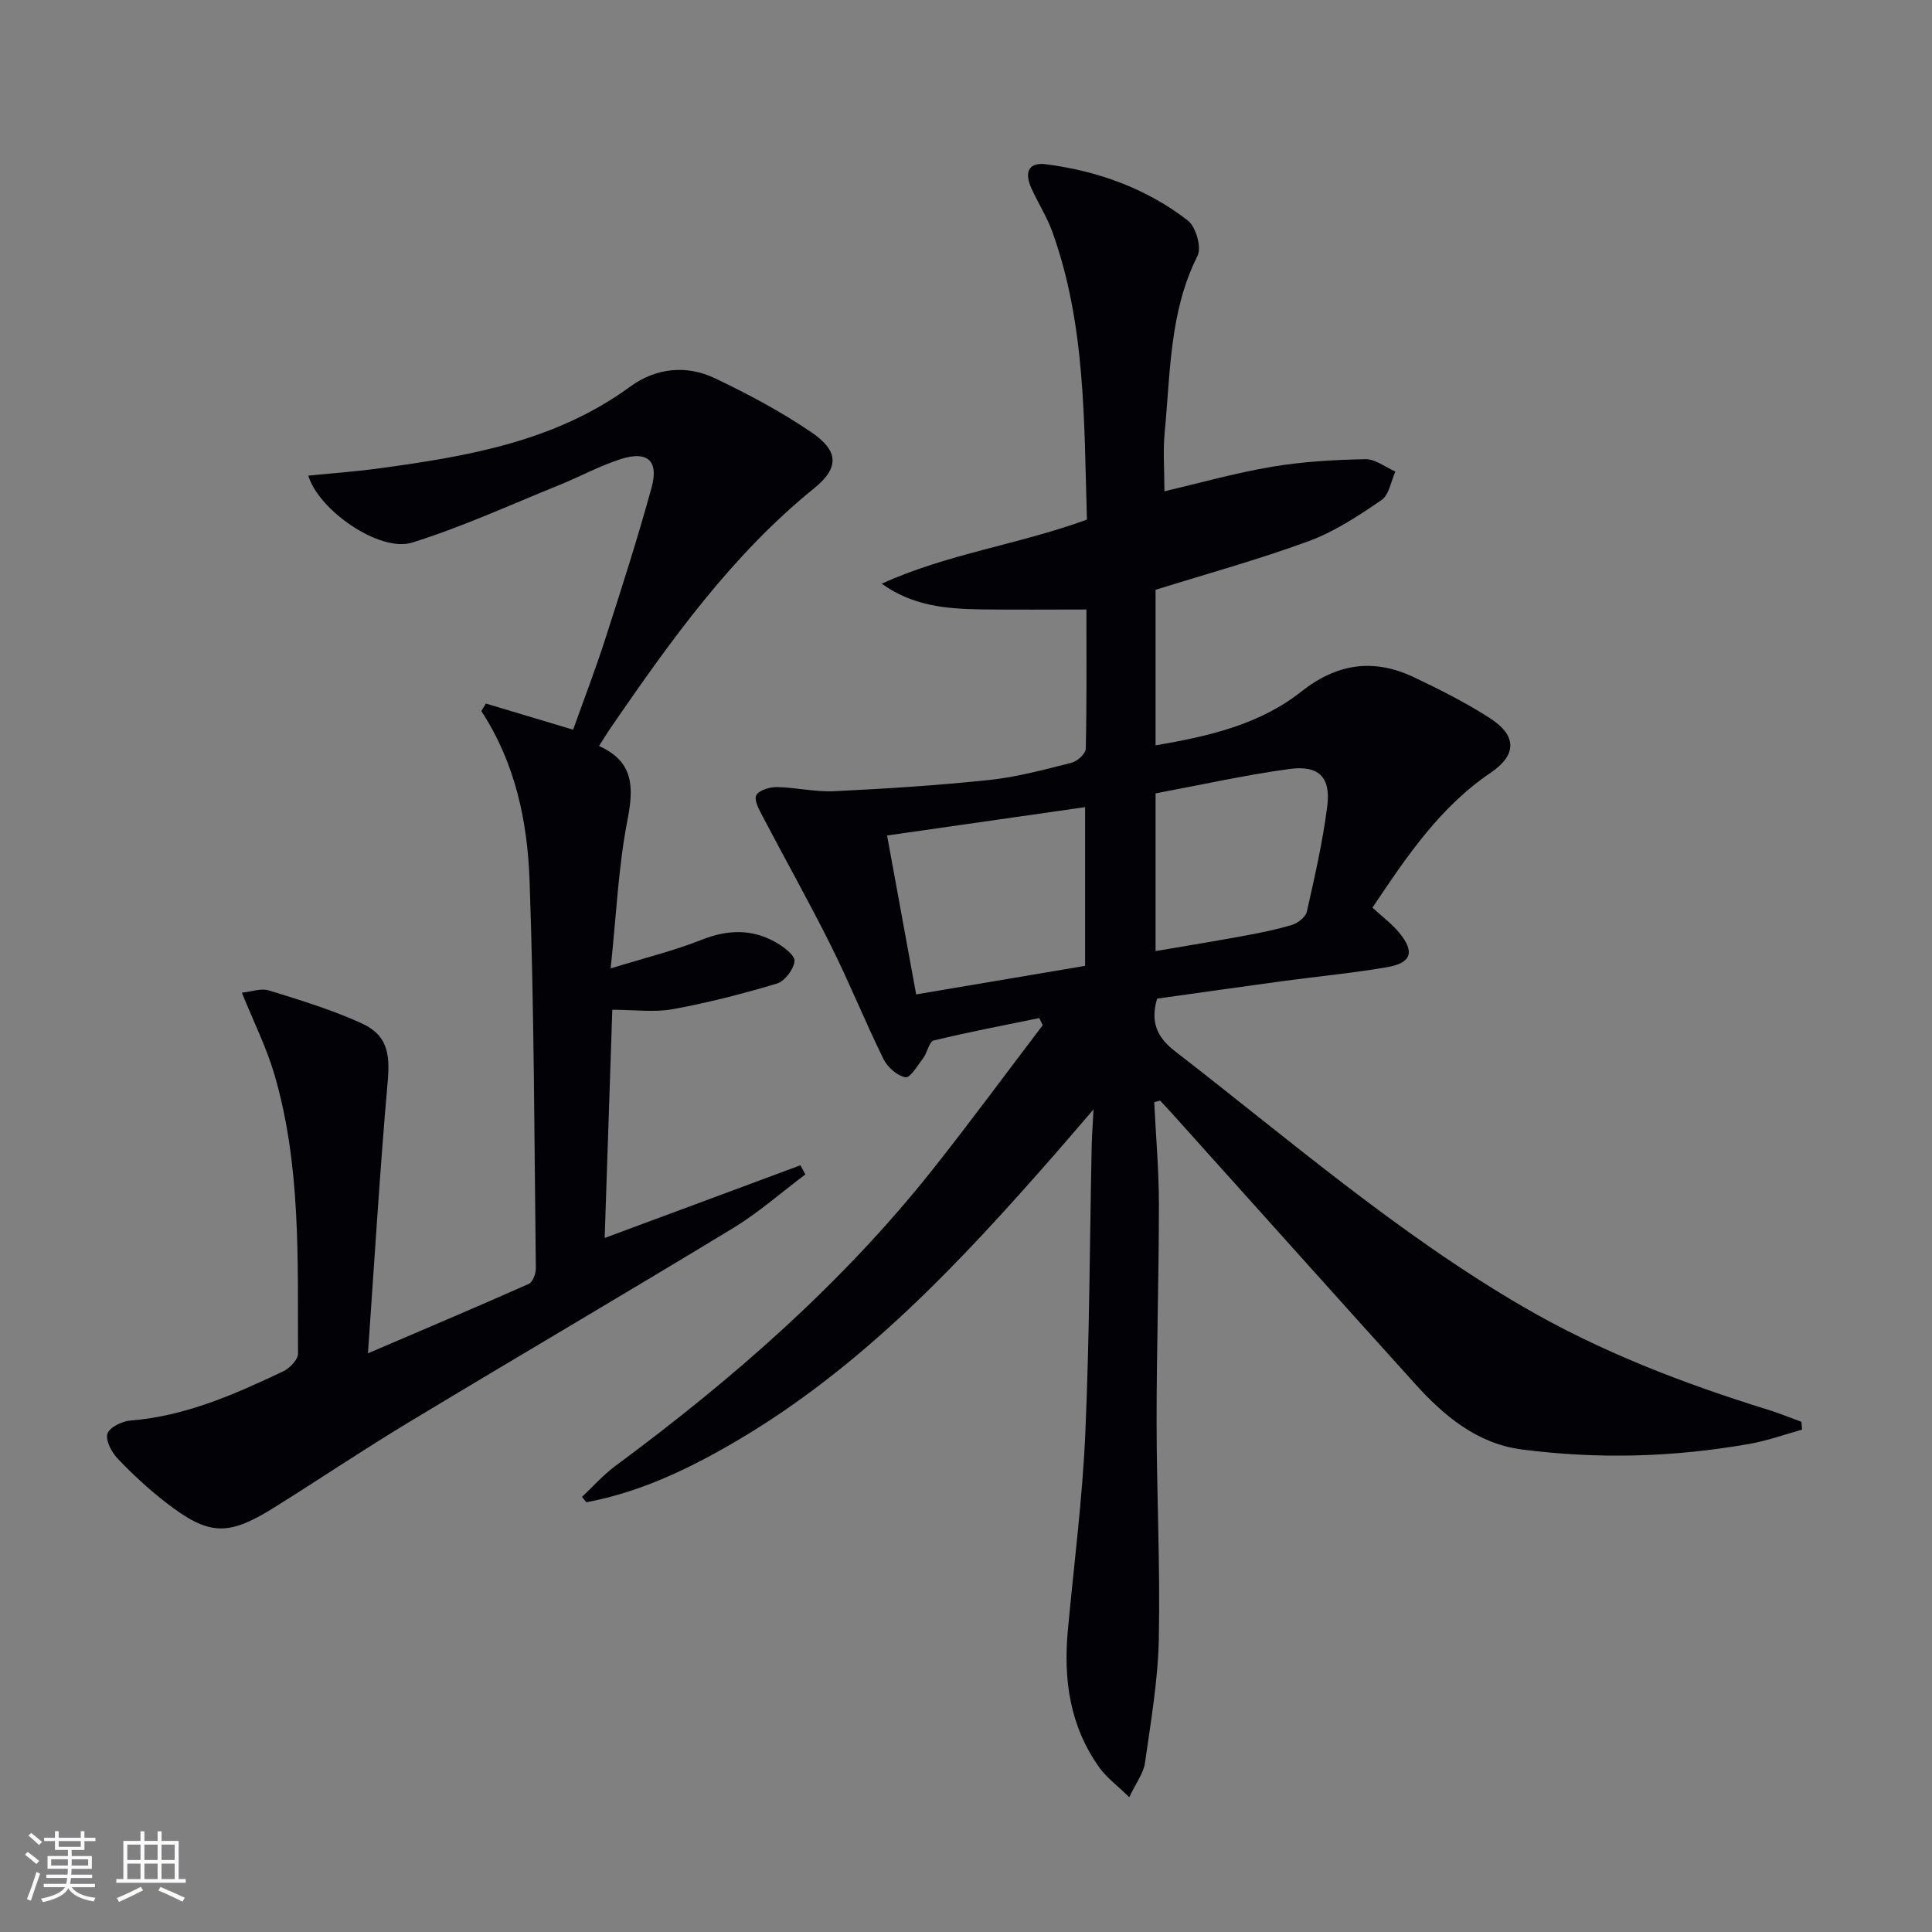
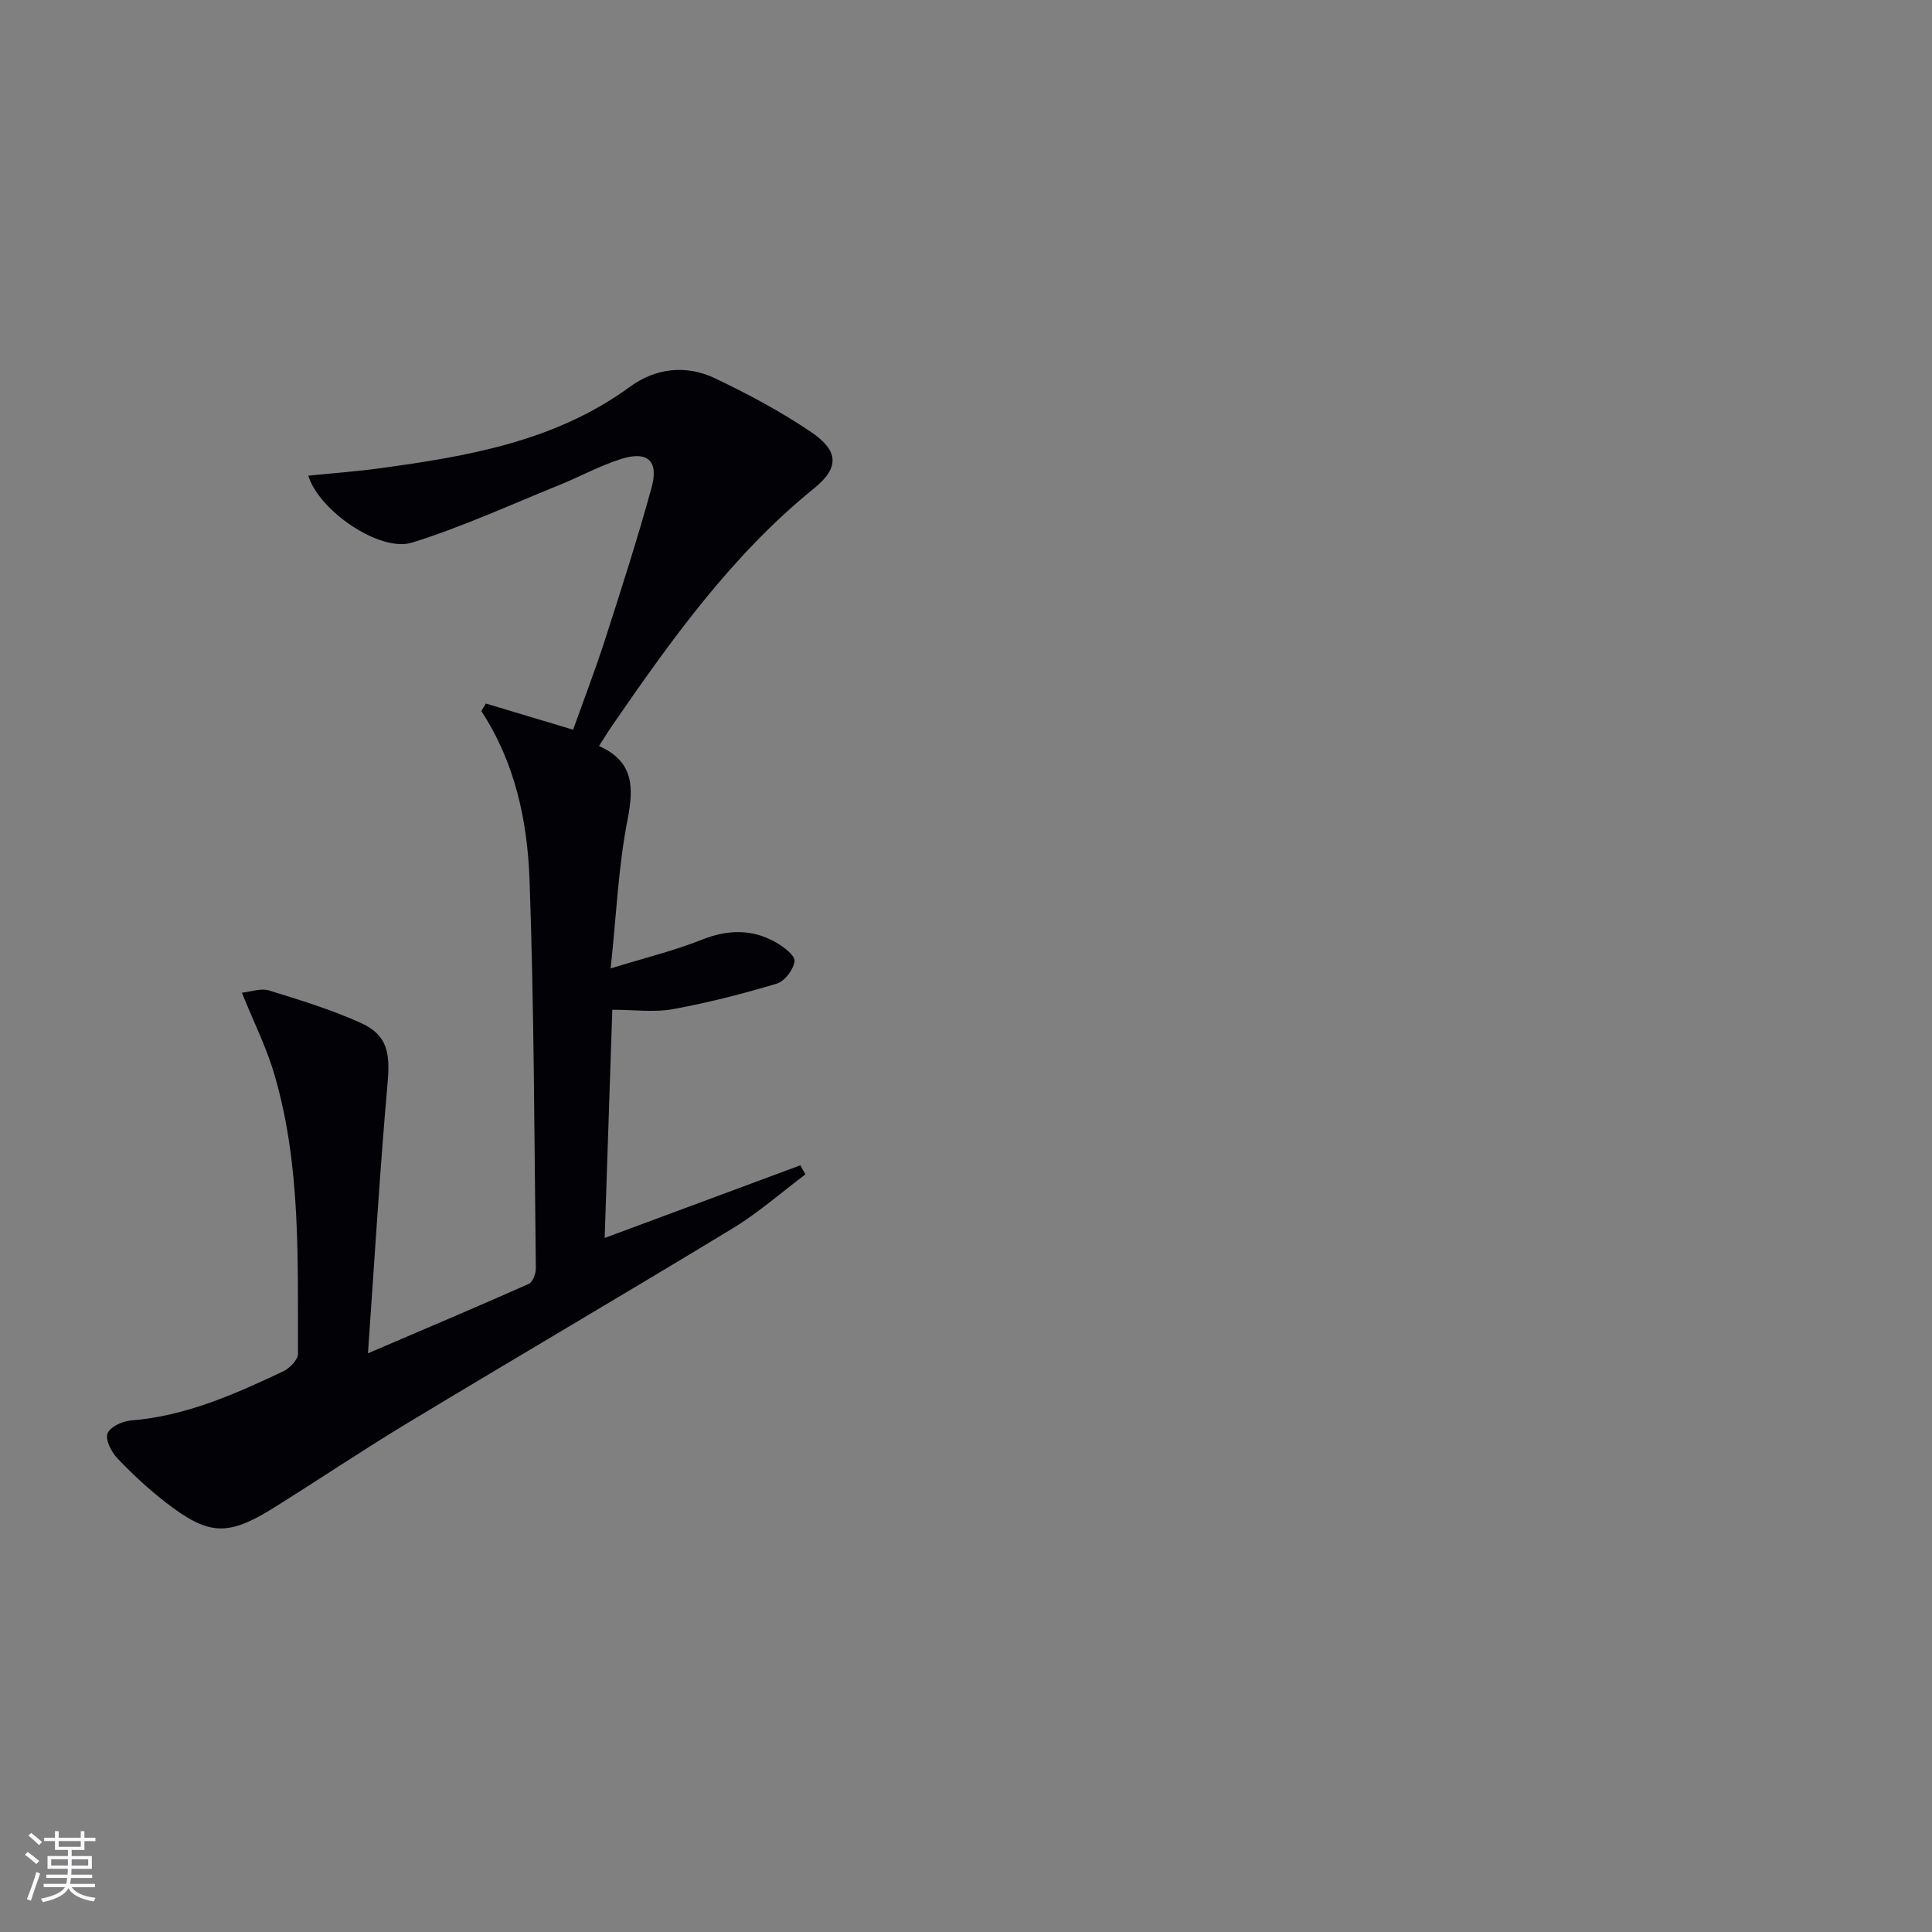
<svg xmlns="http://www.w3.org/2000/svg" enable-background="new 0 0 400 400" viewBox="0 0 400 400">
  <rect x="0" y="0" width="400" height="400" fill="#808080" stroke="none" />
-   <path d="m238.97 228.21c.34 7.08.98 14.16.97 21.24 0 14.98-.49 29.96-.48 44.93.01 14.98.77 29.97.46 44.94-.17 8.58-1.66 17.16-2.87 25.69-.3 2.12-1.82 4.07-3.25 7.08-2.55-2.49-4.68-4.05-6.15-6.09-6.15-8.54-7.51-18.27-6.56-28.49 1.25-13.56 3.01-27.1 3.61-40.69.87-19.79.91-39.61 1.32-59.42.04-2.08.2-4.17.38-7.71-3.21 3.72-5.5 6.42-7.84 9.09-19.67 22.49-40.01 44.24-66.11 59.58-9.74 5.72-19.86 10.57-31.05 12.67-.3-.37-.6-.75-.9-1.12 2.28-2.14 4.38-4.53 6.88-6.38 24.32-17.99 46.99-37.76 65.85-61.56 7.73-9.76 15.11-19.8 22.65-29.71-.24-.49-.48-.99-.71-1.48-7.29 1.5-14.61 2.88-21.84 4.64-.96.23-1.32 2.48-2.18 3.63-1.13 1.51-2.72 4.17-3.68 3.99-1.72-.32-3.72-2.08-4.55-3.76-3.81-7.75-7.04-15.79-10.9-23.52-4.5-9.02-9.45-17.81-14.13-26.75-.72-1.38-1.82-3.38-1.32-4.35.55-1.05 2.78-1.72 4.26-1.7 3.97.07 7.96 1.04 11.9.85 10.73-.52 21.46-1.2 32.14-2.33 5.74-.61 11.39-2.15 17.01-3.57 1.19-.3 2.9-1.87 2.92-2.89.22-9.79.13-19.59.13-28.83-7.57 0-14.66.07-21.74-.02-7.12-.1-14.17-.67-20.64-5.32 13.51-6.17 28.3-8.09 42.49-13.27-.62-20.07-.21-40.23-7.15-59.55-1.12-3.11-2.94-5.95-4.32-8.97-1.44-3.14-.91-5.57 3.11-5.04 10.7 1.41 20.7 5.01 29.25 11.64 1.66 1.29 2.89 5.56 2.01 7.3-5.83 11.57-5.6 24.14-6.8 36.47-.38 3.92-.06 7.9-.06 12.28 7.33-1.71 14.76-3.81 22.33-5.08 6.34-1.07 12.85-1.43 19.29-1.56 2.05-.04 4.13 1.66 6.2 2.56-.92 2.01-1.3 4.82-2.86 5.89-4.74 3.24-9.68 6.52-15.01 8.49-10.41 3.83-21.14 6.78-31.78 10.1v32.21c10.96-1.88 21.5-4.28 30.18-11.14 7.36-5.82 14.94-6.92 23.23-3 5.4 2.56 10.78 5.27 15.8 8.5 5.61 3.61 5.63 7.6.15 11.32-10.5 7.11-17.33 17.28-24.46 27.92 1.92 1.77 3.95 3.27 5.52 5.16 3.29 3.96 2.58 6.29-2.46 7.16-7.19 1.24-14.48 1.92-21.71 2.9-8.69 1.18-17.37 2.42-25.94 3.62-1.37 4.73-.16 7.89 3.72 10.89 23.55 18.22 46.11 37.78 71.98 52.85 16.03 9.34 33.2 15.92 50.85 21.39 2.32.72 4.57 1.65 6.85 2.48.05.54.1 1.08.14 1.62-3.61 1-7.17 2.29-10.85 2.94-15.67 2.78-31.45 3.22-47.22 1.16-9.23-1.21-16.07-6.95-22.07-13.6-16.85-18.65-33.61-37.39-50.42-56.09-.77-.86-1.58-1.69-2.36-2.53-.41.09-.81.22-1.21.34zm-55.31-55.23c2.1 11.46 3.99 21.82 6.02 32.9 11.92-2.01 23.42-3.96 34.98-5.91 0-11.22 0-21.79 0-32.86-13.69 1.96-27.03 3.87-41 5.87zm55.59 23.93c6.39-1.09 12.26-2.04 18.1-3.12 3.42-.63 6.85-1.3 10.16-2.31 1.22-.37 2.81-1.62 3.06-2.73 1.63-7.25 3.3-14.53 4.23-21.89.75-5.95-1.78-8.48-7.83-7.65-9.28 1.27-18.46 3.32-27.72 5.05z" fill="#010106" />
  <path d="m76.18 280.19c12.33-5.28 22.85-9.73 33.29-14.37.82-.37 1.48-2.1 1.47-3.2-.32-26.8-.35-53.62-1.3-80.4-.44-12.23-2.98-24.32-9.99-35 .32-.52.63-1.04.95-1.56 5.79 1.74 11.58 3.48 18.06 5.42 2.17-6.09 4.58-12.36 6.64-18.75 3.36-10.43 6.72-20.86 9.61-31.42 1.51-5.52-.84-7.61-6.3-5.89-4.4 1.39-8.51 3.66-12.81 5.4-10.12 4.09-20.09 8.68-30.49 11.92-6.63 2.07-19.3-6.61-21.48-13.86 4.97-.5 9.84-.85 14.67-1.51 18.34-2.49 36.45-5.57 51.97-16.92 5.29-3.87 11.62-4.57 17.58-1.72 6.85 3.27 13.63 6.88 19.9 11.14 5.66 3.84 5.91 7.32.6 11.63-17.07 13.83-29.6 31.41-41.88 49.24-.84 1.22-1.6 2.48-2.65 4.11 7.26 3.25 7.21 8.59 5.88 15.4-1.87 9.56-2.28 19.41-3.47 30.65 7.12-2.2 13.14-3.66 18.85-5.93 5.34-2.12 10.35-2.28 15.29.5 1.63.92 4.04 2.72 3.93 3.91-.16 1.7-2.03 4.17-3.66 4.66-7.08 2.13-14.28 3.97-21.55 5.3-3.84.7-7.91.12-12.52.12-.54 16.04-1.04 31.26-1.58 47.25 14.1-5.23 27.31-10.14 40.53-15.05l1.02 1.89c-4.97 3.73-9.68 7.9-14.97 11.12-22.31 13.55-44.84 26.74-67.19 40.23-9.4 5.67-18.51 11.8-27.82 17.62-9.61 6.01-13.53 5.86-22.52-1.12-3.53-2.75-6.85-5.82-9.93-9.07-1.24-1.3-2.52-3.78-2.05-5.13.46-1.33 3.05-2.56 4.79-2.7 11.37-.9 21.53-5.42 31.61-10.19 1.33-.63 3.04-2.4 3.04-3.64-.09-19.42.65-38.96-4.91-57.89-1.63-5.53-4.25-10.76-6.71-16.85 1.94-.2 3.97-.98 5.6-.47 6.47 2 13.01 3.99 19.16 6.79 5.29 2.41 5.93 6.17 5.44 11.9-1.61 18.35-2.72 36.73-4.1 56.44z" fill="#010106" />
  <g fill="#fafafc">
    <path d="m5.17 384 .55-.58c.85.61 1.65 1.24 2.4 1.87l-.59.64c-.83-.73-1.62-1.38-2.36-1.93m1.22 9.53-.82-.34c.71-1.76 1.37-3.64 1.98-5.63.24.13.5.25.76.36-.6 1.67-1.24 3.54-1.92 5.61m-.5-13.5.57-.54c.56.44 1.31 1.06 2.26 1.87l-.64.64c-.68-.66-1.41-1.32-2.19-1.97m3.25.46h2.24v-1.36h.77v1.36h4.57v-1.36h.76v1.36h2.28v.69h-2.28v1.84h-2.64v1.26h4.18v2.64h-4.21c0 .45-.02.86-.05 1.21h4.32v.69h-4.38c-.04.34-.1.75-.19 1.22h5.15v.69h-4.82c.87 1.19 2.51 1.92 4.93 2.19-.17.32-.3.57-.37.76-2.77-.49-4.52-1.41-5.26-2.76-.56 1.26-2.3 2.23-5.24 2.9-.12-.24-.26-.48-.43-.72 2.73-.55 4.38-1.34 4.96-2.38h-4.38v-.69h4.65c.1-.38.17-.79.21-1.22h-4.32v-.69h4.4c.03-.34.05-.75.05-1.21h-4.2v-2.64h4.23v-1.26h-2.69v-1.84h-2.24zm1.46 4.46v1.29h3.45c.01-.4.02-.57.01-.53v-.32-.45h-3.46zm1.55-2.59h4.57v-1.19h-4.57zm6.11 2.59h-3.42v.77c-.01.19-.01.37-.02.53h3.44z" />
-     <path d="m32.63 379.16h.82v1.98h3.54v7.89h1.46v.78h-14.37v-.78h1.46v-7.89h3.54v-1.98h.82v1.98h2.73zm-3.49 11.48.5.73c-1.61.82-3.28 1.63-5 2.41-.13-.27-.28-.55-.44-.82 1.75-.72 3.4-1.49 4.94-2.32m-2.78-5.55h2.73v-3.18h-2.73zm0 3.95h2.73v-3.2h-2.73zm3.54-3.95h2.73v-3.18h-2.73zm0 3.95h2.73v-3.2h-2.73zm7.89 4.68c-1.84-.92-3.51-1.7-5.02-2.32l.45-.73c1.89.8 3.57 1.55 5.04 2.23zm-1.62-11.81h-2.73v3.18h2.73zm-2.73 7.13h2.73v-3.2h-2.73z" />
  </g>
</svg>